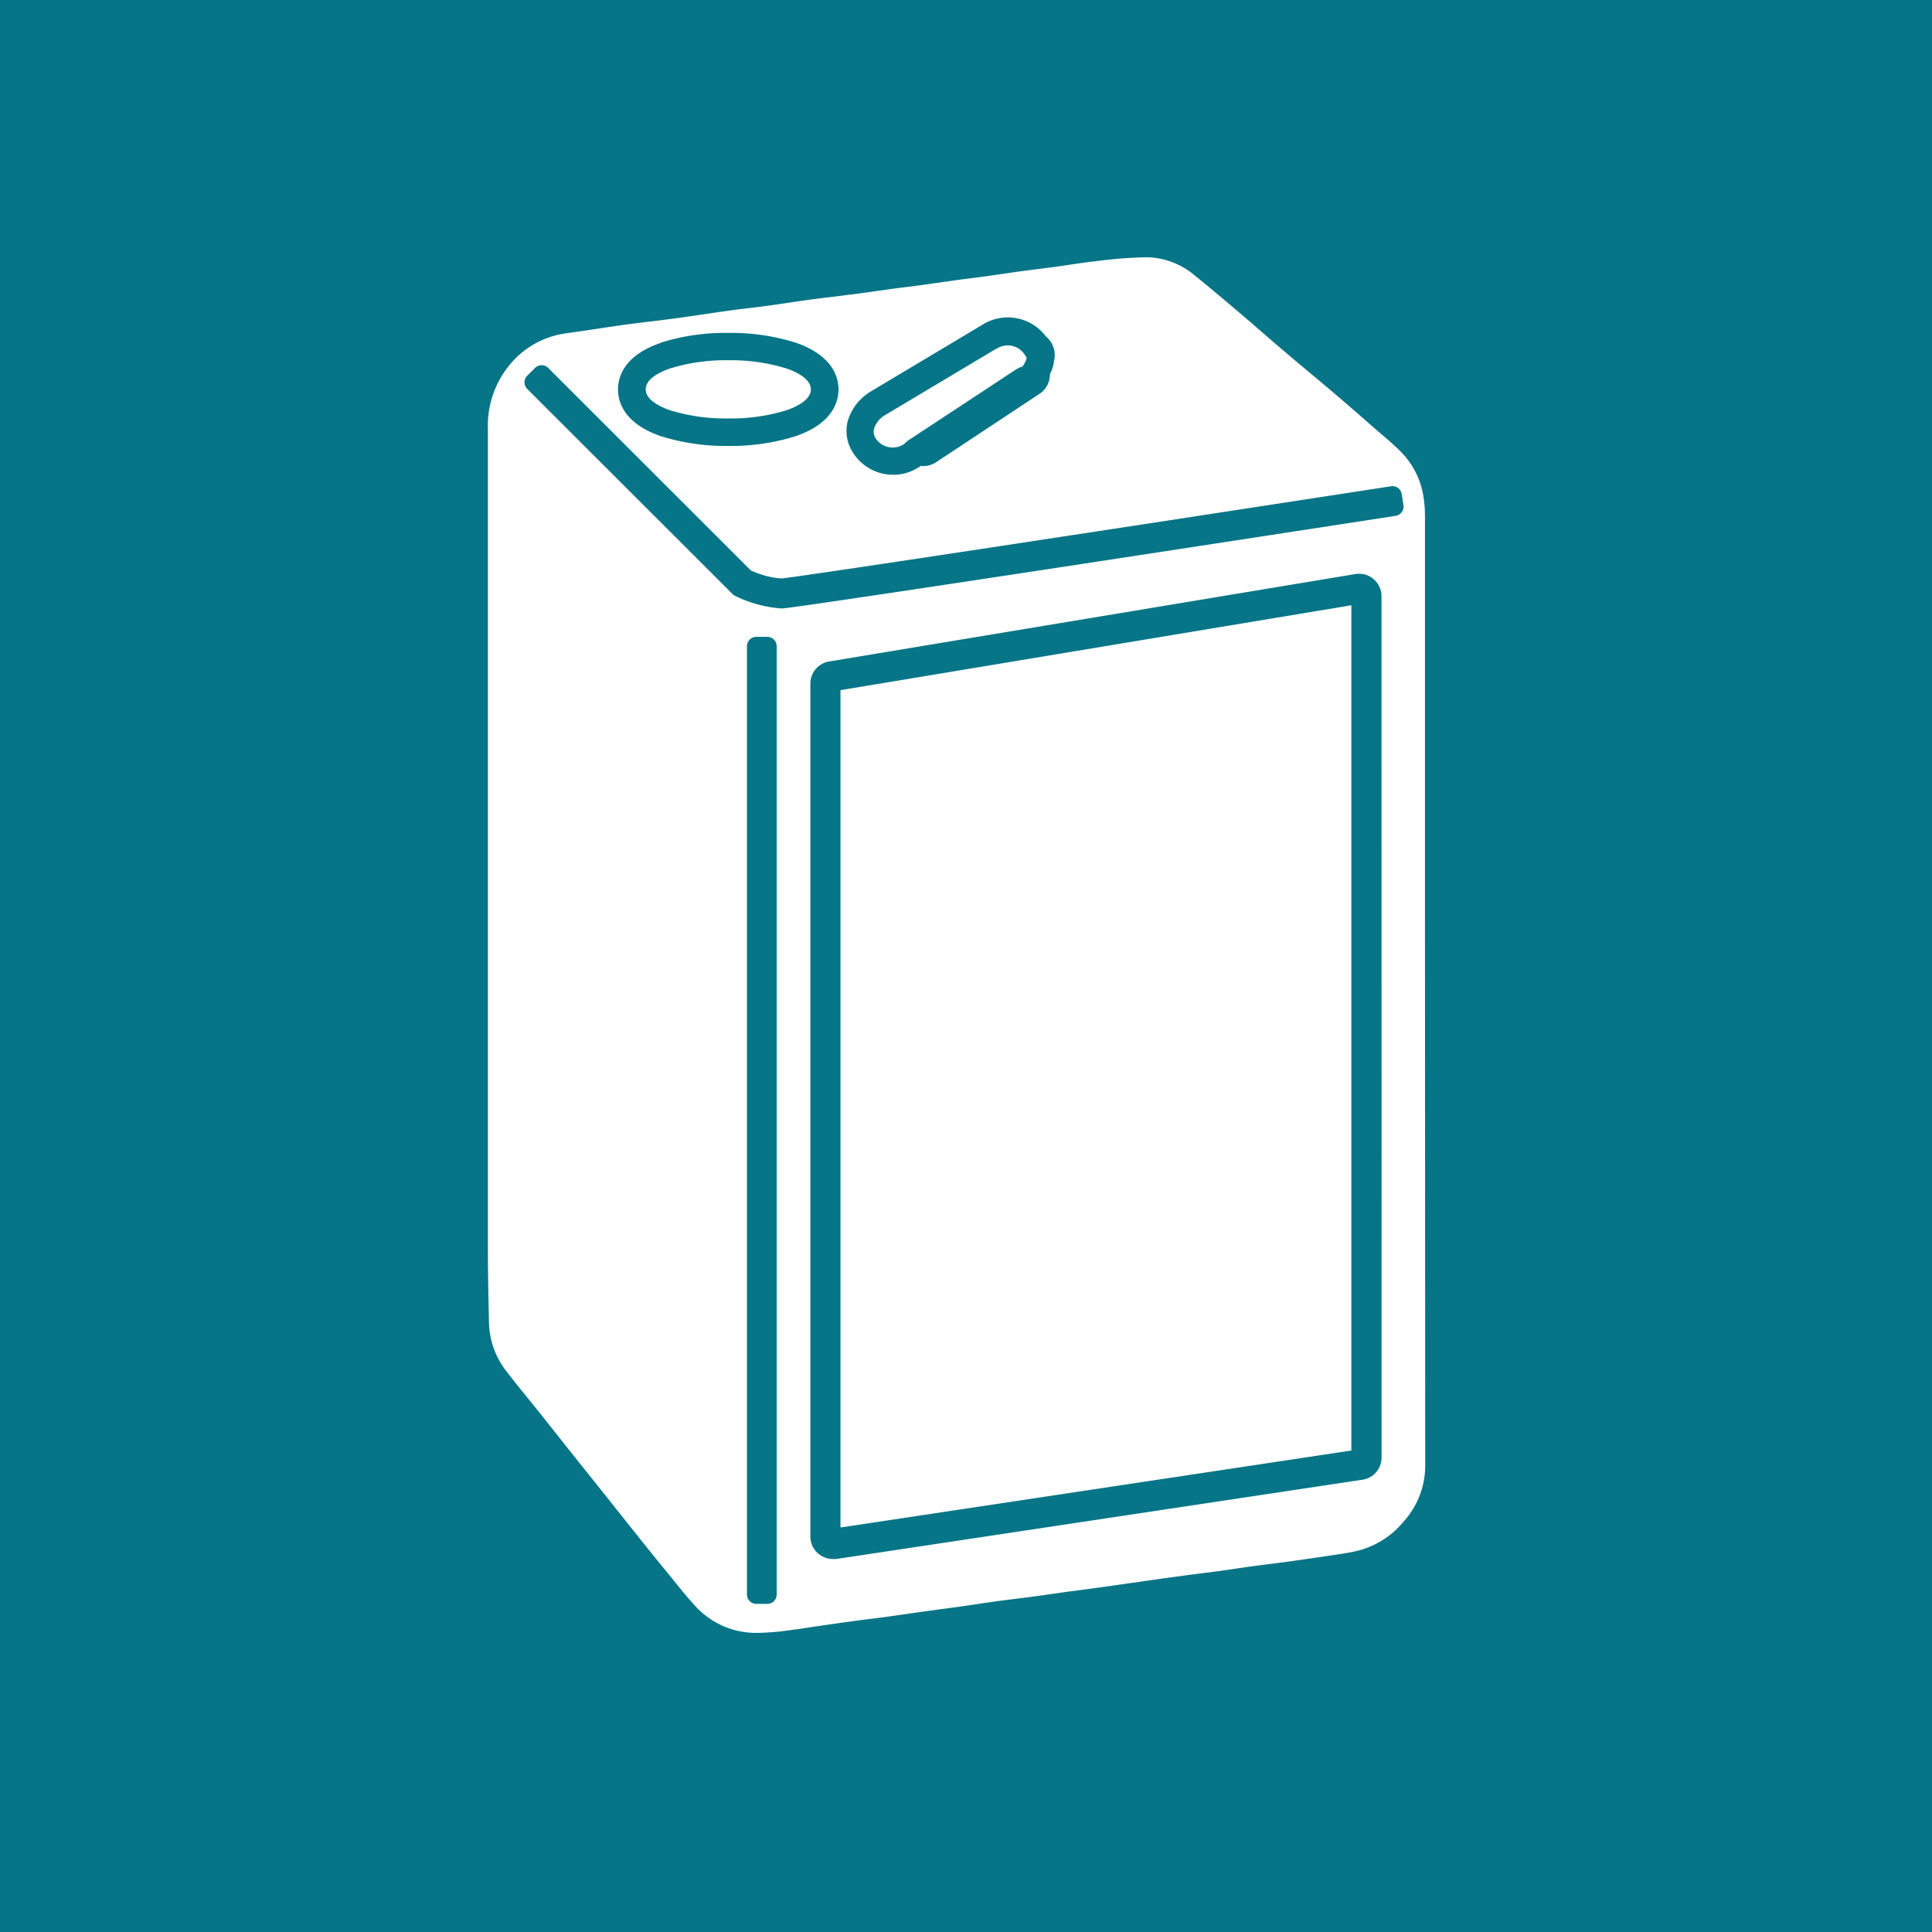
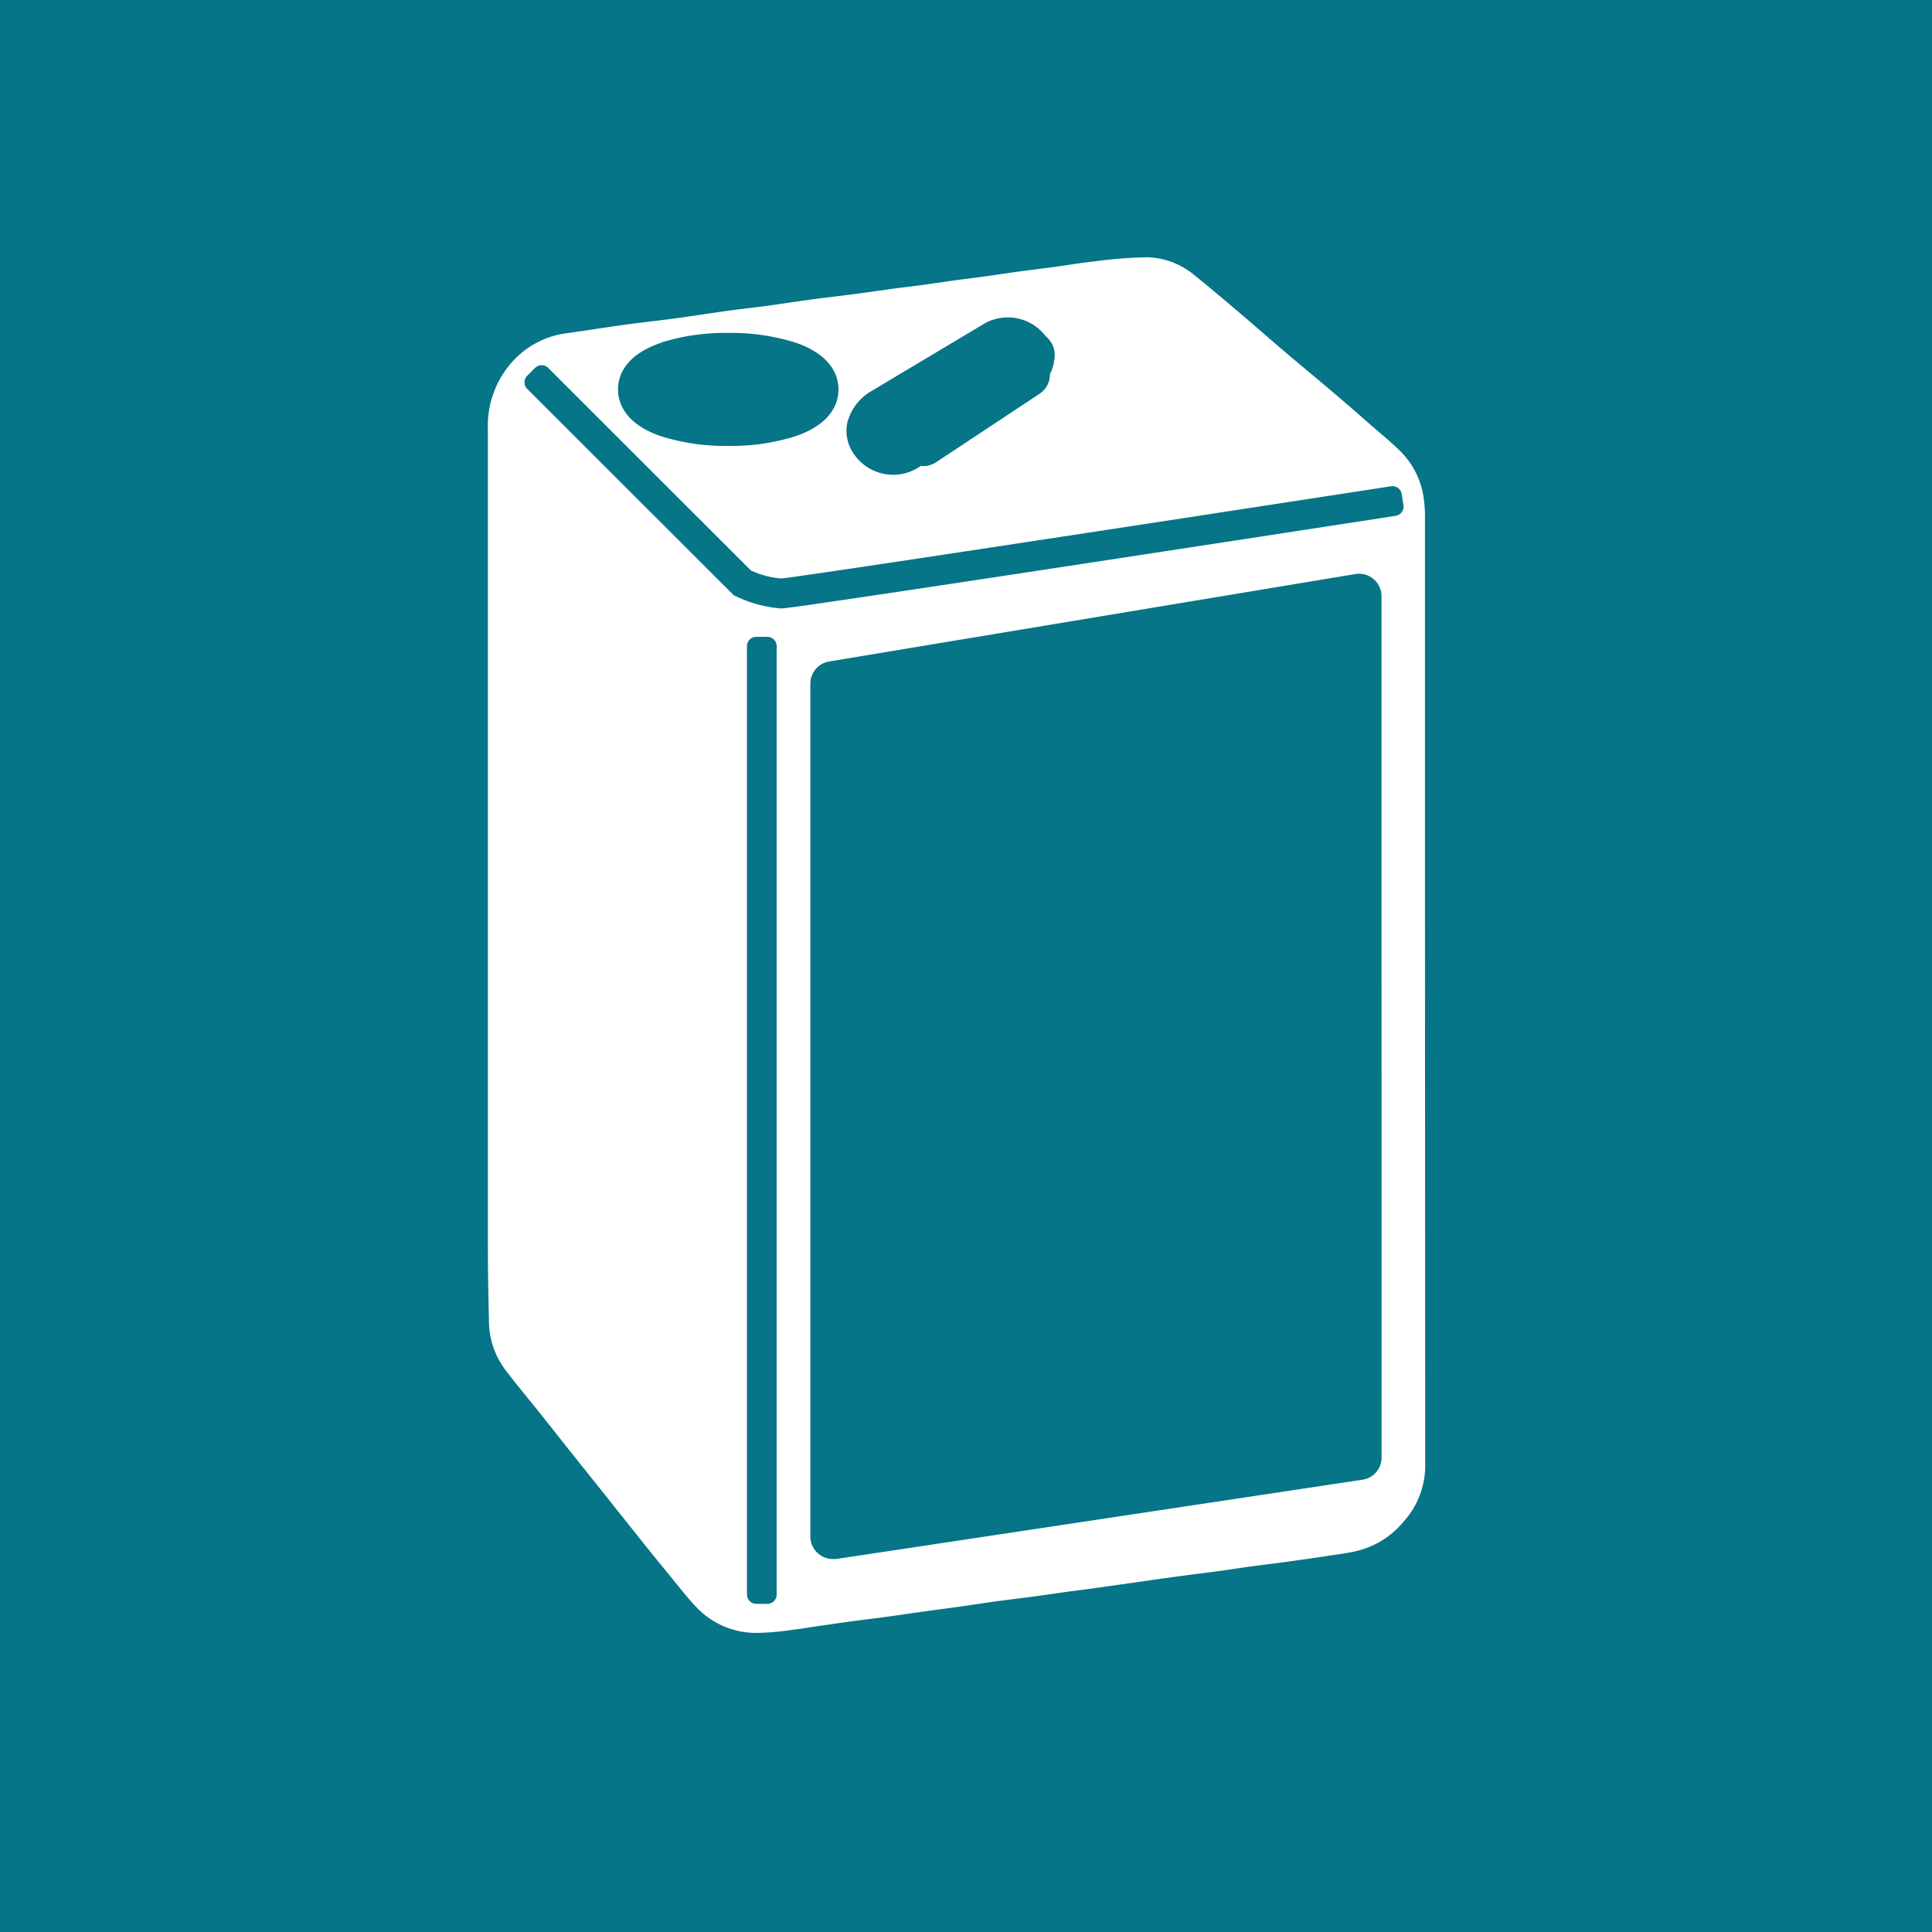
<svg xmlns="http://www.w3.org/2000/svg" width="32" height="32" viewBox="0 0 32 32">
  <g id="icon06" transform="translate(12242 181)">
    <rect id="長方形_3460" data-name="長方形 3460" width="32" height="32" transform="translate(-12242 -181)" fill="#057587" />
-     <path id="パス_10975" data-name="パス 10975" d="M-873.308,925.025l-8.462,1.406V940.3l8.462-1.275Z" transform="translate(-11346.309 -1096)" fill="#fff" stroke="rgba(0,0,0,0)" stroke-width="1" />
-     <path id="パス_10976" data-name="パス 10976" d="M-851.134,689.629h.033a.33.33,0,0,0,.161-.053l.011-.007a.5.5,0,0,1,.068-.059l1.792-1.18.005,0a.248.248,0,0,1,.092-.041l.024-.036a.322.322,0,0,0,.046-.112v-.007l-.005,0-.033-.05a.332.332,0,0,0-.454-.094l-.007,0-1.843,1.1a.407.407,0,0,0-.188.234.208.208,0,0,0,.034.161A.332.332,0,0,0-851.134,689.629Z" transform="translate(-11376.093 -863.217)" fill="#fff" stroke="rgba(0,0,0,0)" stroke-width="1" />
-     <path id="パス_10977" data-name="パス 10977" d="M-1059.053,702.678a3.1,3.1,0,0,0,.968.137,3.1,3.1,0,0,0,.967-.137c.151-.052.4-.165.4-.345s-.253-.293-.4-.345a3.1,3.1,0,0,0-.967-.137,3.1,3.1,0,0,0-.968.137c-.151.052-.4.165-.4.345S-1059.2,702.627-1059.053,702.678Z" transform="translate(-11171.852 -876.884)" fill="#fff" stroke="rgba(0,0,0,0)" stroke-width="1" />
    <path id="パス_10978" data-name="パス 10978" d="M-1187.769,617.911q0-2.777,0-5.553a2.03,2.03,0,0,0-.018-.26,1.351,1.351,0,0,0-.388-.8c-.148-.148-.312-.28-.47-.418-.185-.162-.369-.324-.556-.483-.3-.257-.609-.51-.911-.767-.224-.19-.443-.384-.666-.574-.264-.224-.528-.449-.8-.668a1.27,1.27,0,0,0-.783-.305,7.327,7.327,0,0,0-.885.069c-.213.022-.424.059-.636.088-.195.026-.39.05-.585.076s-.406.059-.609.087c-.156.022-.313.039-.469.061l-.6.085c-.157.021-.313.038-.47.06-.245.034-.489.071-.733.1-.2.027-.4.048-.6.075-.247.034-.494.073-.742.107-.2.027-.4.047-.6.075-.286.039-.571.085-.857.124s-.585.071-.878.111c-.33.045-.659.1-.989.144a1.465,1.465,0,0,0-.942.553,1.58,1.58,0,0,0-.334,1.031c0,3.021,0,10.586,0,13.607,0,.4.01.8.018,1.2a1.362,1.362,0,0,0,.3.813c.172.225.354.442.531.663s.362.458.544.686.354.442.53.663.363.457.546.685c.157.2.313.391.472.585.177.214.344.437.537.637a1.362,1.362,0,0,0,.972.4,4.278,4.278,0,0,0,.6-.052c.133-.015.264-.039.4-.058.2-.029.4-.058.6-.085s.4-.05.594-.077.406-.059.61-.087l.575-.078c.2-.028.394-.059.591-.086s.39-.049.585-.075.418-.059.627-.088l.452-.06.6-.085.468-.067.443-.06c.156-.021.313-.039.47-.06.2-.027.394-.058.592-.085s.39-.049.585-.076q.371-.051.741-.107c.138-.021.276-.039.411-.072a1.438,1.438,0,0,0,.772-.484,1.386,1.386,0,0,0,.359-.9C-1187.766,626.237-1187.769,619.8-1187.769,617.911Zm-9.57-7.079a.846.846,0,0,1,.386-.523l.013-.008,1.841-1.1a.788.788,0,0,1,1.05.192.4.4,0,0,1,.133.418l0,.023a.785.785,0,0,1-.065.187.382.382,0,0,1-.171.323l-1.714,1.134a.381.381,0,0,1-.254.061l-.03.02a.786.786,0,0,1-.384.126.784.784,0,0,1-.079,0,.787.787,0,0,1-.621-.352A.656.656,0,0,1-1197.338,610.832Zm-3.085-1.335a3.561,3.561,0,0,1,1.115-.161,3.56,3.56,0,0,1,1.115.161c.618.212.711.576.711.775s-.092.563-.711.775a3.564,3.564,0,0,1-1.115.161,3.565,3.565,0,0,1-1.115-.161c-.618-.212-.711-.576-.711-.775S-1201.042,609.709-1200.423,609.5Zm1.917,20.736a.154.154,0,0,1-.155.154h-.182a.155.155,0,0,1-.155-.154V614.525a.155.155,0,0,1,.155-.155h.182a.155.155,0,0,1,.155.155Zm10.019-2.271a.37.37,0,0,1-.317.369l-.054.008-8.662,1.305a.372.372,0,0,1-.055,0,.373.373,0,0,1-.243-.09.373.373,0,0,1-.13-.282V615.146a.372.372,0,0,1,.312-.368l8.716-1.448a.373.373,0,0,1,.3.083.372.372,0,0,1,.132.284Zm.333-15.657a.154.154,0,0,1-.1.061c-1.649.254-9.89,1.523-10.157,1.533h-.029a2.081,2.081,0,0,1-.739-.2l-.014-.007a.155.155,0,0,1-.044-.031l-.011-.011-3.389-3.386a.154.154,0,0,1,0-.219l.129-.129a.154.154,0,0,1,.109-.045.154.154,0,0,1,.109.045l3.356,3.354a1.444,1.444,0,0,0,.505.133c.227-.013,6.164-.921,10.1-1.527a.155.155,0,0,1,.176.129l.028.18A.155.155,0,0,1-1188.154,612.305Z" transform="translate(-11030.629 -784.822)" fill="#fff" stroke="rgba(0,0,0,0)" stroke-width="1" />
  </g>
</svg>